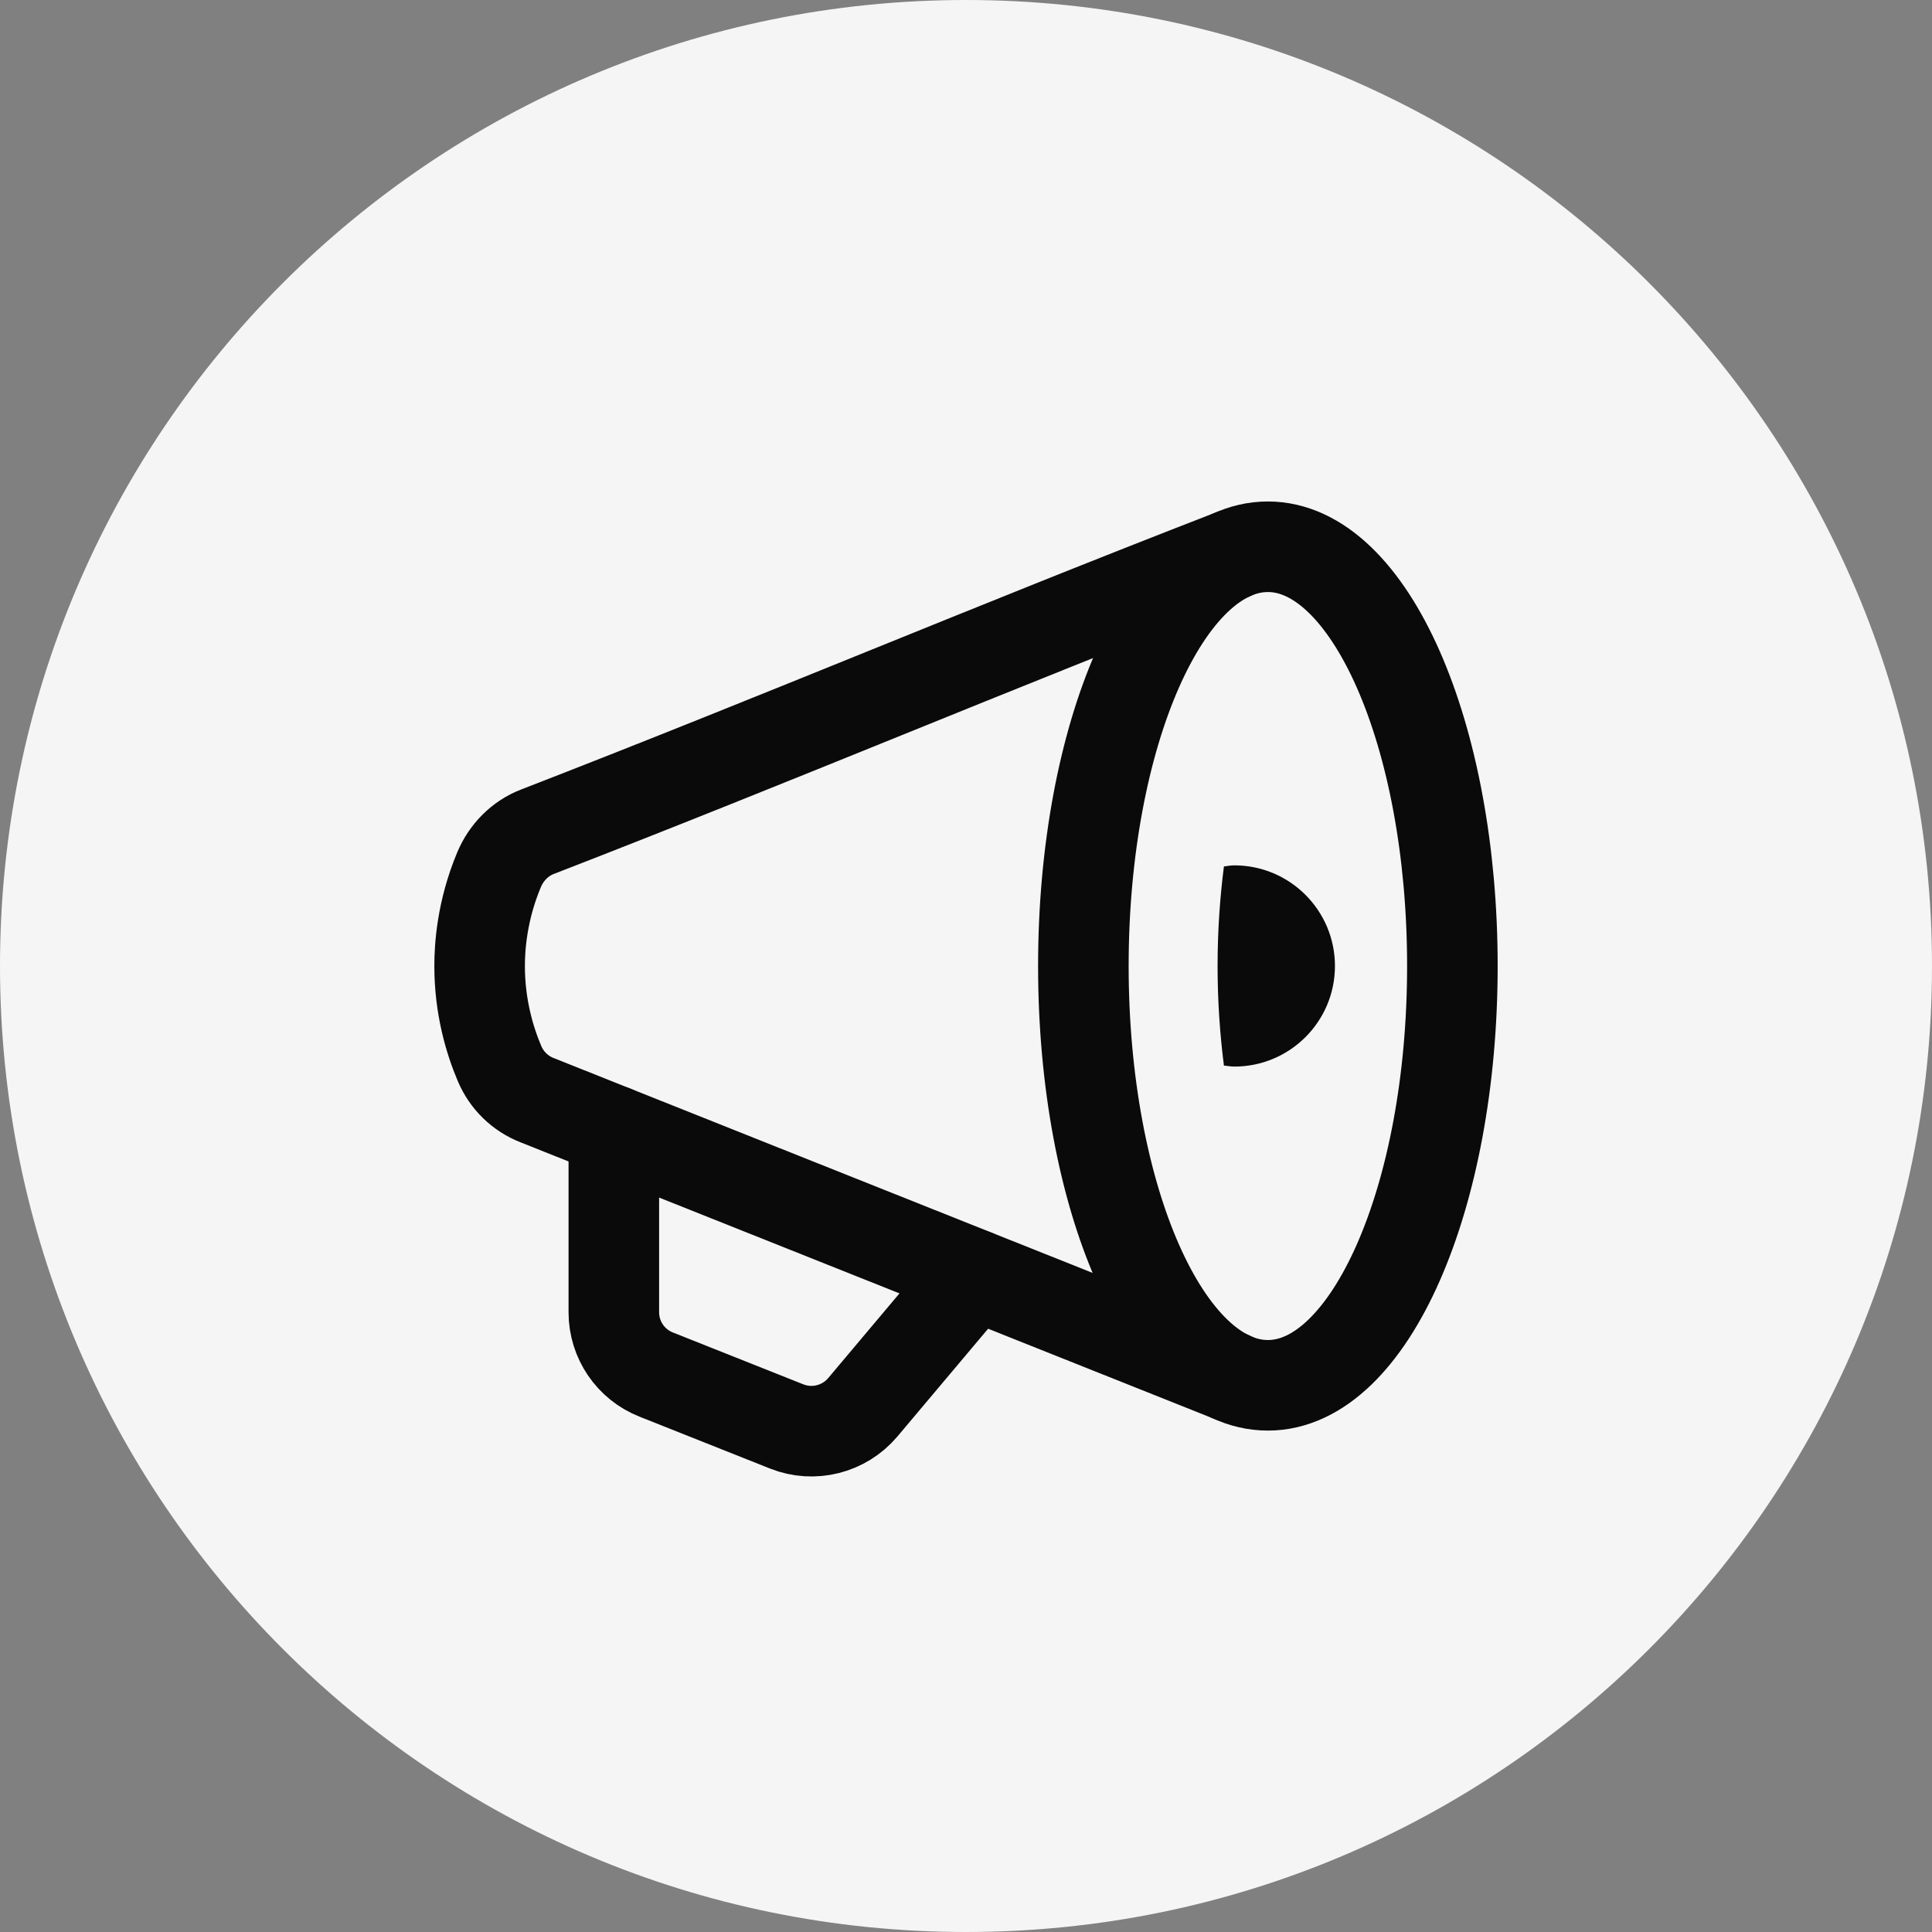
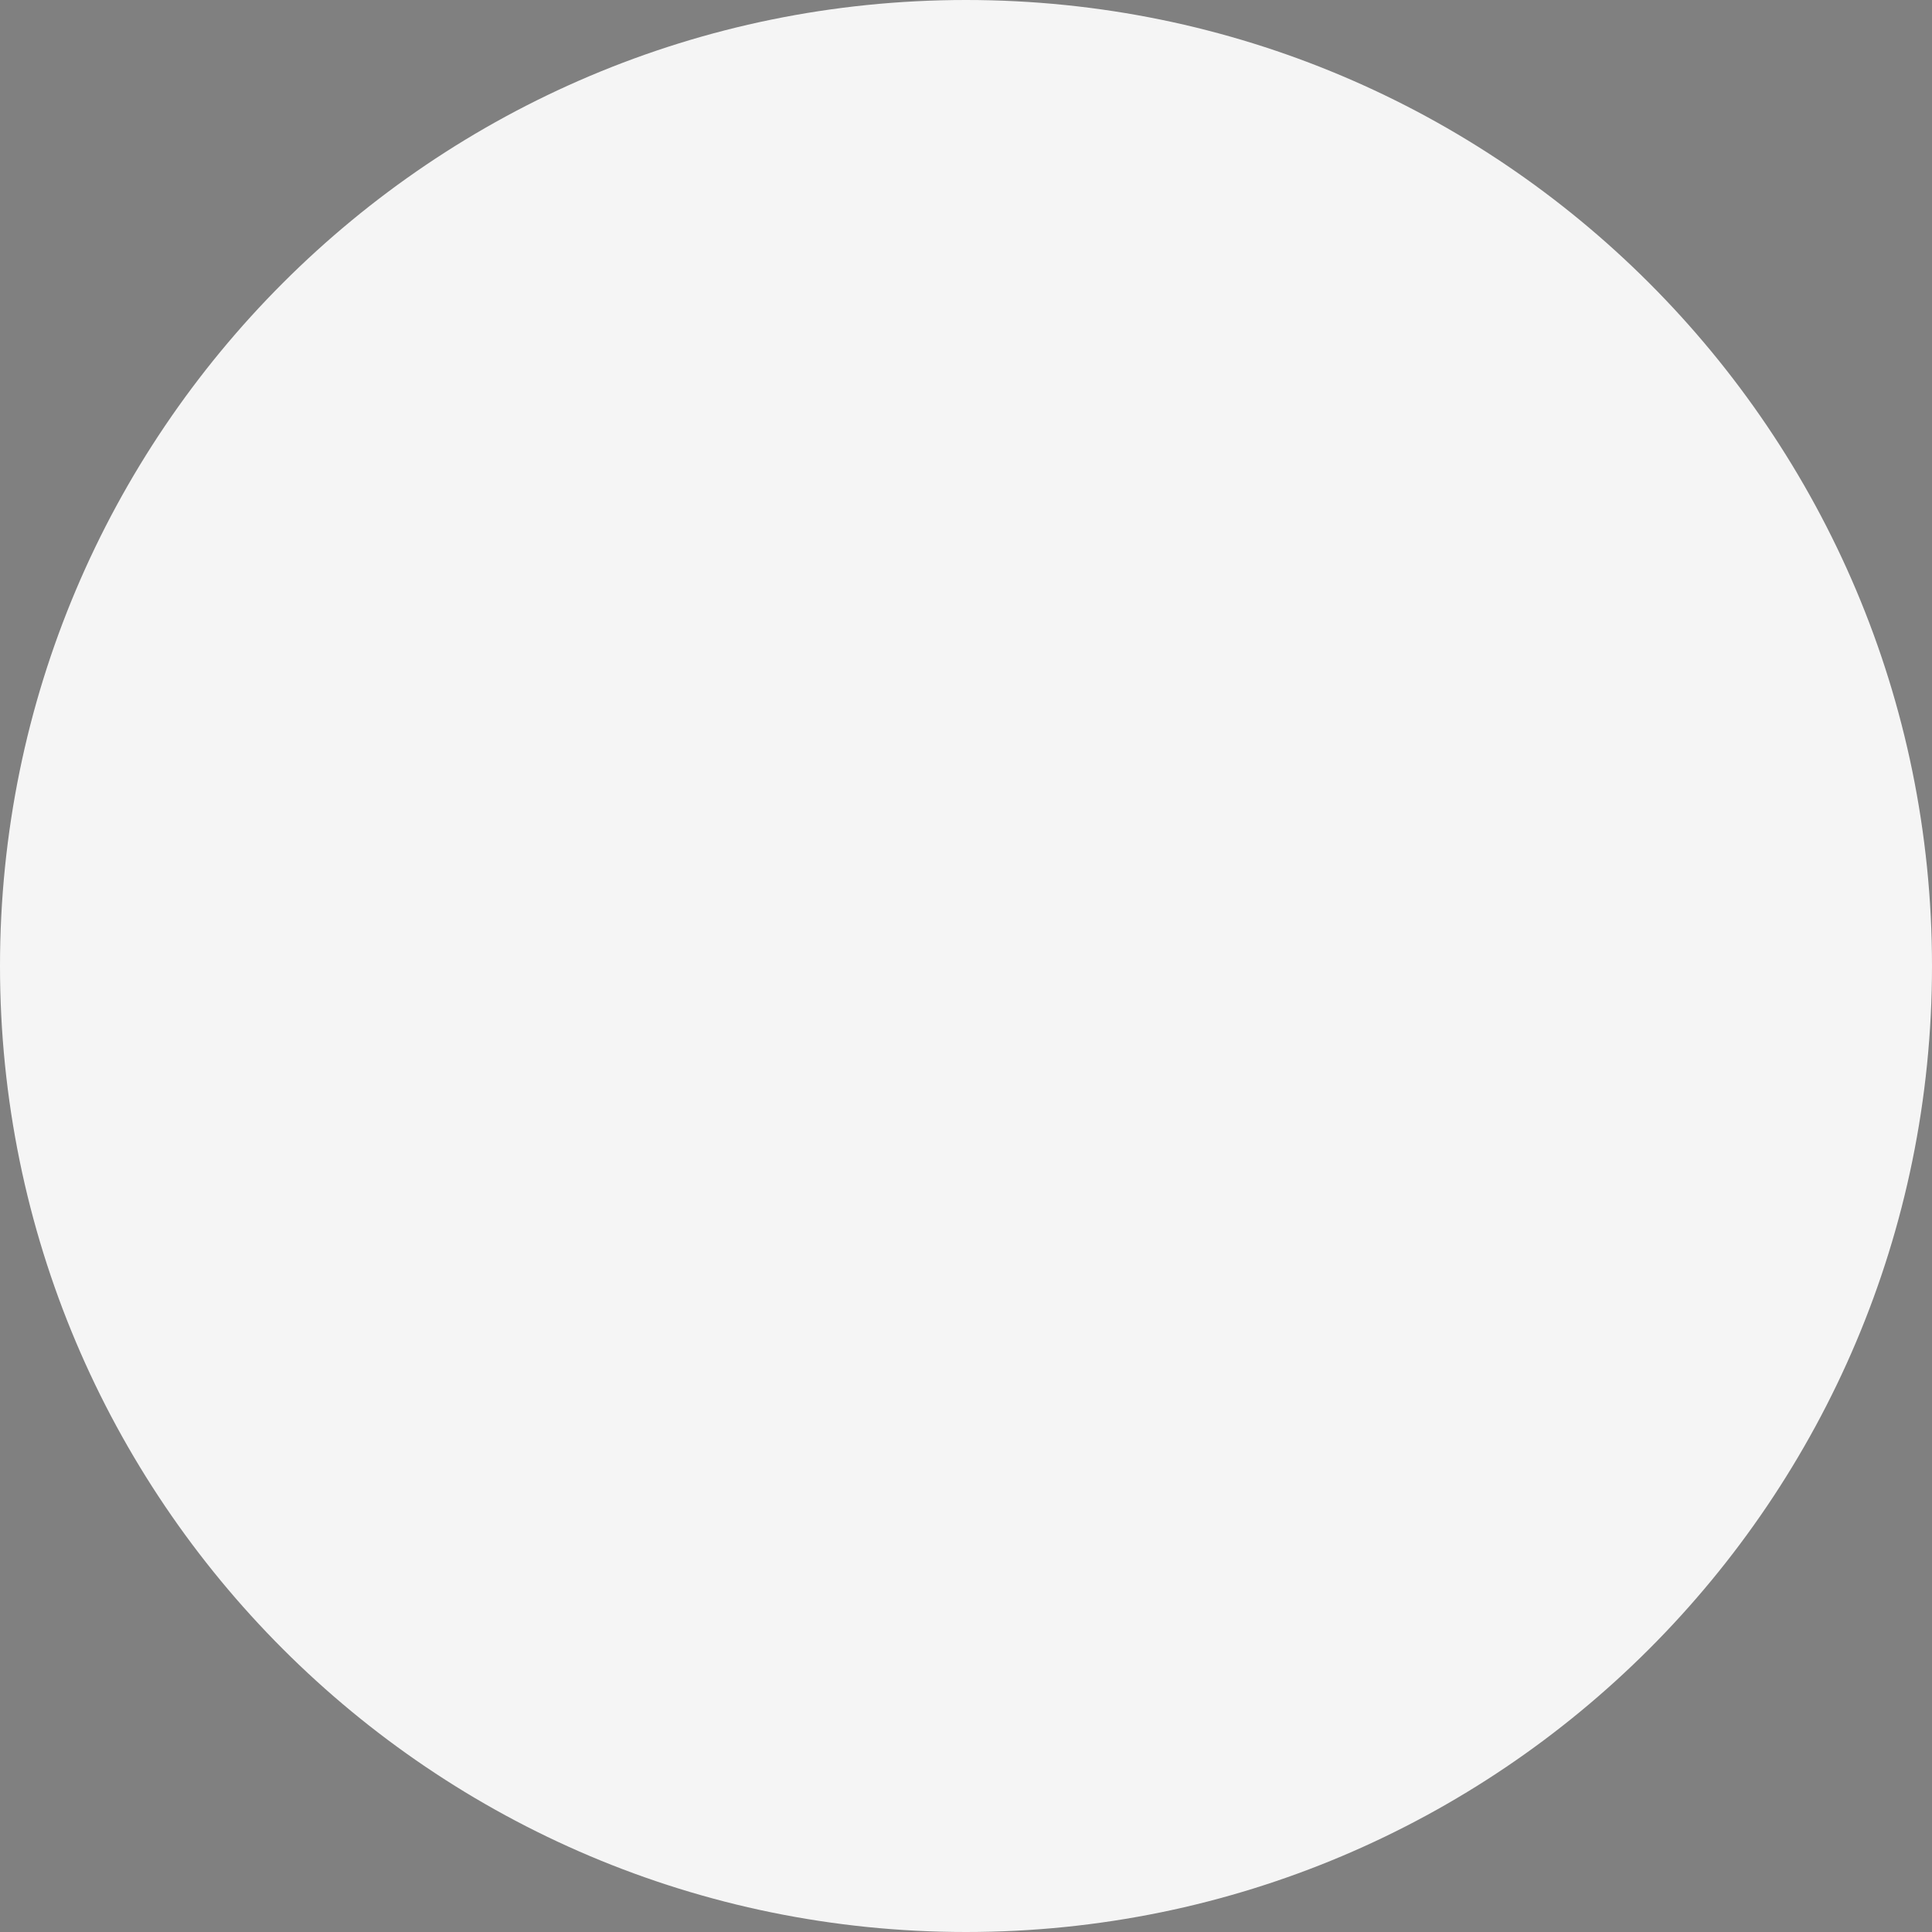
<svg xmlns="http://www.w3.org/2000/svg" width="32" height="32" viewBox="0 0 32 32" fill="none">
  <rect x="0" y="0" width="32" height="32" fill="#808080" stroke="none" />
  <path d="M0 16C0 7.163 7.163 0 16 0C24.837 0 32 7.163 32 16C32 24.837 24.837 32 16 32C7.163 32 0 24.837 0 16Z" fill="#F5F5F5" />
  <g clip-path="url(#clip0_2_4424)">
-     <path d="M10.167 18.73V21.735C10.167 22.191 10.444 22.599 10.868 22.767L13.029 23.626C13.473 23.803 13.98 23.675 14.289 23.311L16.14 21.112" stroke="#0A0A0A" stroke-width="1.5" stroke-linecap="round" stroke-linejoin="round" />
-     <path d="M21 22.945C22.688 22.945 24.056 19.835 24.056 16C24.056 12.165 22.688 9.056 21 9.056C19.312 9.056 17.944 12.165 17.944 16C17.944 19.835 19.312 22.945 21 22.945Z" stroke="#0A0A0A" stroke-width="1.5" stroke-linecap="round" stroke-linejoin="round" />
-     <path d="M20.393 22.806L8.9 18.224C8.616 18.114 8.392 17.896 8.273 17.614C8.109 17.226 7.944 16.673 7.944 16C7.944 15.699 7.978 15.092 8.266 14.405C8.386 14.119 8.613 13.887 8.902 13.776C12.944 12.21 16.351 10.759 20.393 9.193" stroke="#0A0A0A" stroke-width="1.5" stroke-linecap="round" stroke-linejoin="round" />
-     <path d="M22.111 16C22.111 15.08 21.364 14.333 20.444 14.333C20.386 14.333 20.33 14.344 20.272 14.351C20.208 14.853 20.167 15.401 20.167 16C20.167 16.599 20.208 17.146 20.272 17.649C20.33 17.654 20.386 17.666 20.444 17.666C21.364 17.666 22.111 16.92 22.111 16Z" fill="#0A0A0A" />
-   </g>
+     </g>
  <defs>
    <clipPath id="clip0_2_4424">
-       <rect width="20" height="20" fill="white" transform="translate(6 6)" />
-     </clipPath>
+       </clipPath>
  </defs>
</svg>